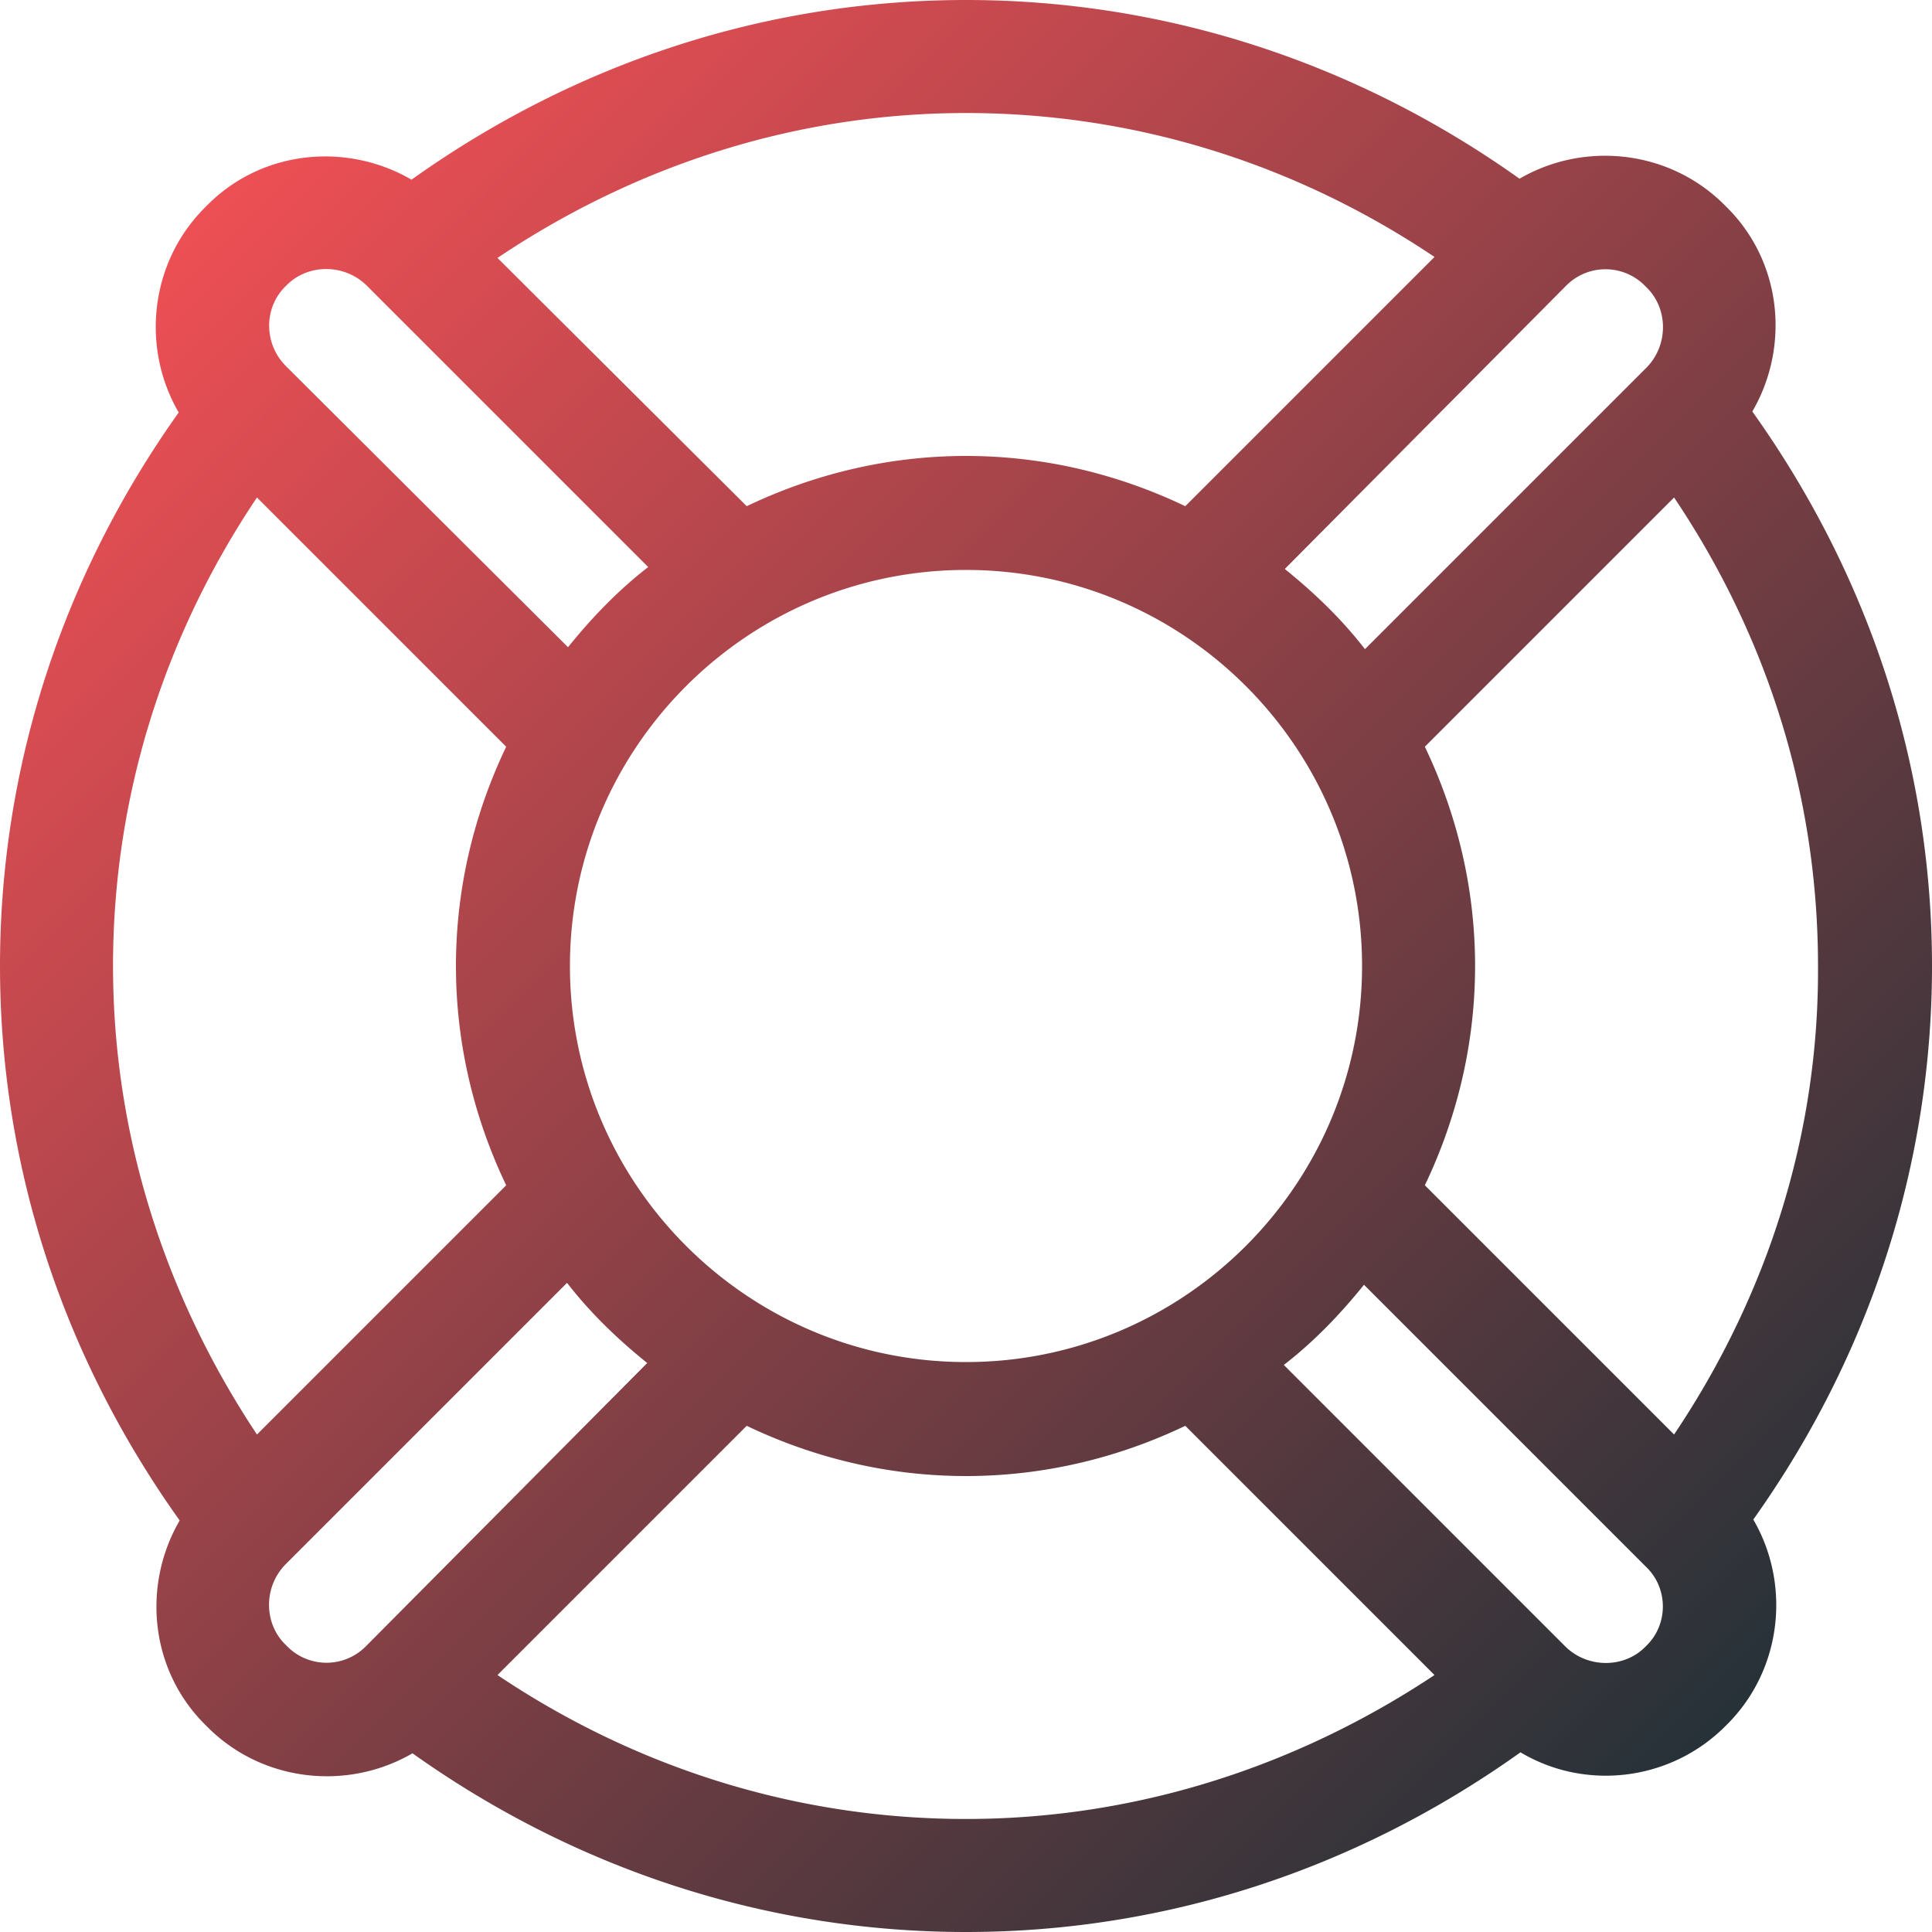
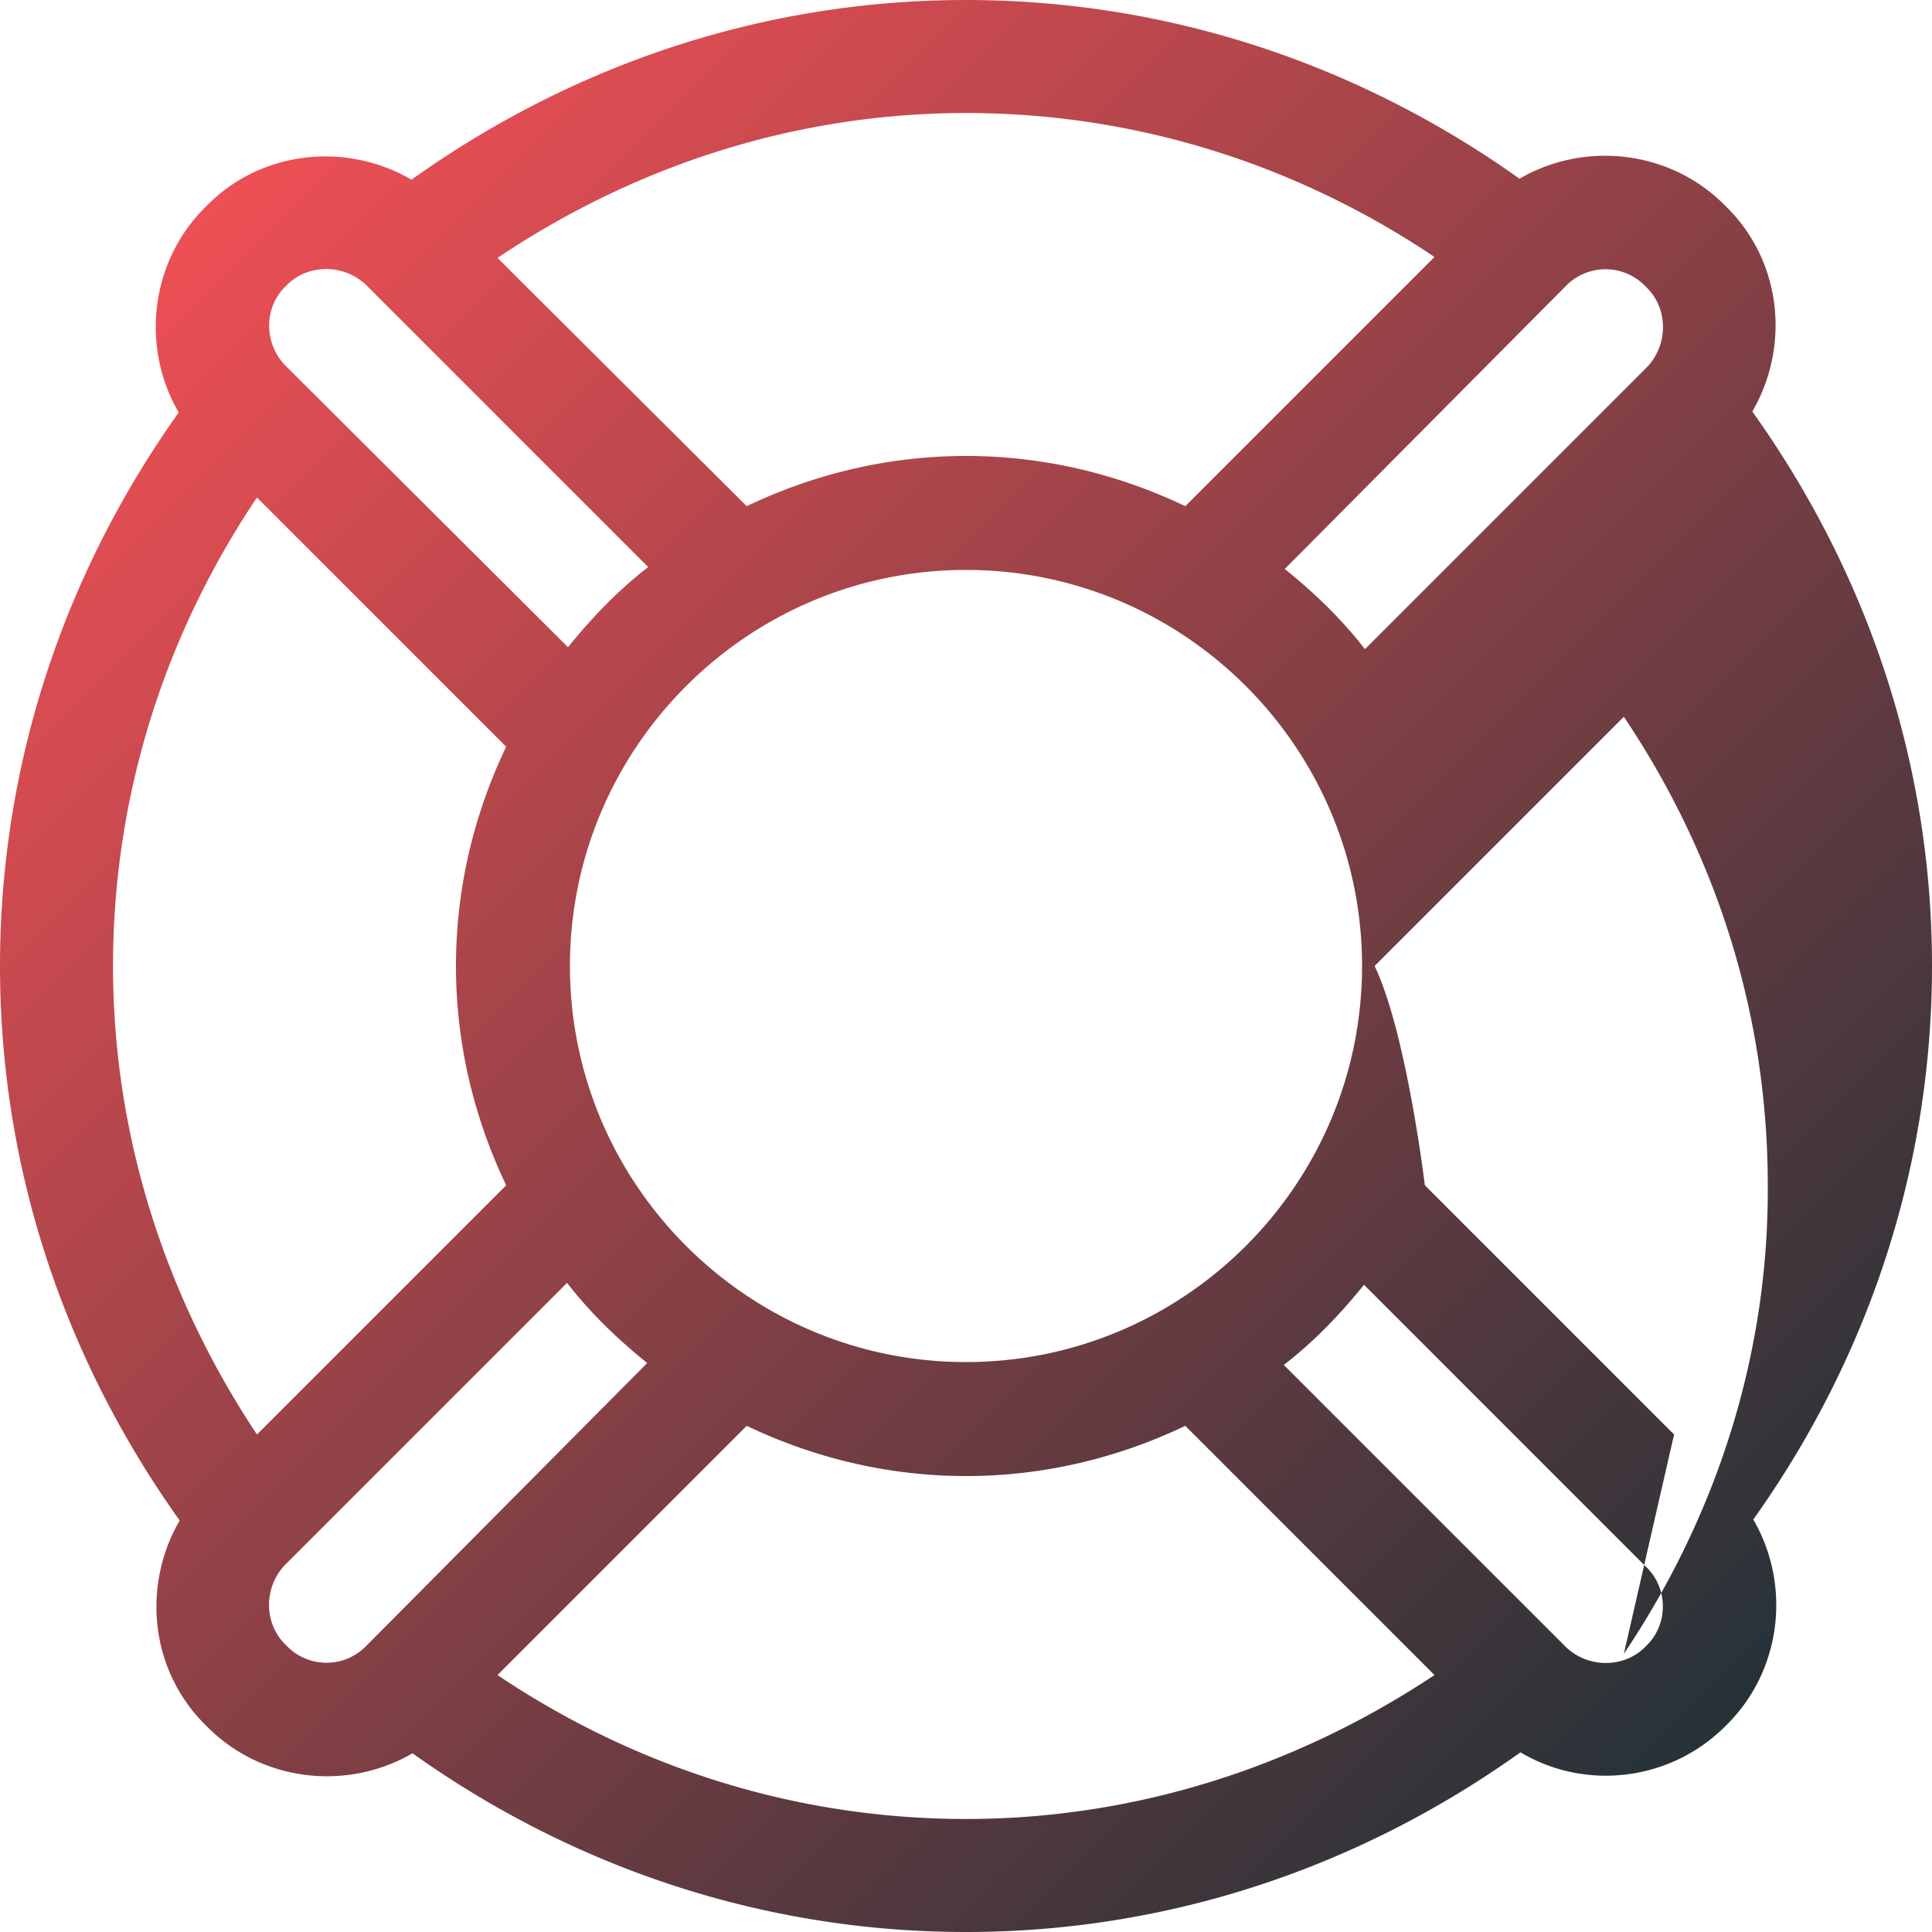
<svg xmlns="http://www.w3.org/2000/svg" viewBox="0 0 200 200">
  <linearGradient id="A" gradientUnits="userSpaceOnUse" x1="21.316" y1="21.316" x2="178.685" y2="178.685">
    <stop offset="0" stop-color="#ed4f54" />
    <stop offset="1" stop-color="#263238" />
  </linearGradient>
-   <path d="M200 100c0-20.5-6.4-40.3-18.6-57.4 3.9-6.7 3.1-15.5-2.7-21.2l-.2-.2c-5.7-5.7-14.5-6.6-21.2-2.7C140.3 6.4 120.5 0 100 0S59.7 6.4 42.6 18.6c-6.7-3.9-15.5-3.1-21.2 2.7l-.2.2c-5.7 5.7-6.6 14.5-2.7 21.2C6.4 59.7 0 79.5 0 100s6.4 40.3 18.6 57.4c-3.9 6.7-3.1 15.5 2.7 21.2l.2.2c5.7 5.7 14.5 6.6 21.2 2.7 17 12.1 36.8 18.5 57.3 18.5s40.3-6.4 57.4-18.6c6.7 4 15.5 3 21.2-2.7l.2-.2c5.7-5.7 6.6-14.5 2.7-21.2 12.1-17 18.5-36.8 18.5-57.3zm-37.9-70.4a5.73 5.73 0 0 1 8.2 0l.2.2c2.2 2.2 2.2 5.9 0 8.2l-29.2 29.2c-2.4-3.1-5.2-5.8-8.3-8.3l29.1-29.3zM141 100c0 22.6-18.4 41-41 41s-41-18.4-41-41 18.4-41 41-41 41 18.4 41 41zm-41-88.3c17.2 0 33.9 5.1 48.5 14.9l-25.8 25.8c-6.9-3.3-14.6-5.2-22.7-5.2s-15.8 1.9-22.7 5.2L51.5 26.7c14.6-9.8 31.3-15 48.5-15zm-70.5 18l.2-.2c2.2-2.2 5.9-2.2 8.2 0l29.2 29.2c-3.1 2.4-5.8 5.2-8.3 8.3L29.6 37.9c-2.3-2.3-2.3-6-.1-8.2zM11.7 100c0-17.2 5.1-33.9 14.9-48.5l25.8 25.8c-3.3 6.9-5.2 14.6-5.2 22.7s1.9 15.8 5.2 22.7l-25.8 25.8c-9.7-14.6-14.9-31.3-14.9-48.5zm26.2 70.4a5.73 5.73 0 0 1-8.2 0l-.2-.2c-2.2-2.2-2.2-5.9 0-8.2l29.2-29.2c2.4 3.1 5.2 5.8 8.3 8.3l-29.1 29.3zm62.1 17.9c-17.2 0-33.9-5.1-48.5-14.9l25.8-25.8c6.9 3.3 14.6 5.2 22.7 5.2s15.8-1.9 22.7-5.2l25.8 25.8c-14.6 9.7-31.3 14.9-48.5 14.9zm70.5-18l-.2.2c-2.2 2.2-5.9 2.2-8.2 0l-29.2-29.2c3.1-2.4 5.8-5.2 8.3-8.3l29.2 29.2c2.3 2.2 2.3 5.9.1 8.1zm2.8-21.8l-25.8-25.8c3.3-6.9 5.2-14.6 5.2-22.7s-1.9-15.8-5.2-22.7l25.8-25.8c9.8 14.6 14.9 31.2 14.9 48.5.1 17.2-5.1 33.9-14.9 48.5z" fill="url(#A)" />
+   <path d="M200 100c0-20.5-6.4-40.3-18.6-57.4 3.9-6.7 3.1-15.5-2.7-21.2l-.2-.2c-5.7-5.7-14.5-6.6-21.2-2.7C140.3 6.4 120.5 0 100 0S59.7 6.4 42.6 18.6c-6.7-3.9-15.5-3.1-21.2 2.7l-.2.2c-5.7 5.7-6.6 14.5-2.7 21.2C6.4 59.7 0 79.5 0 100s6.4 40.3 18.6 57.4c-3.9 6.7-3.1 15.5 2.7 21.2l.2.2c5.7 5.7 14.5 6.6 21.2 2.7 17 12.1 36.8 18.5 57.3 18.5s40.3-6.4 57.4-18.6c6.7 4 15.5 3 21.2-2.7l.2-.2c5.7-5.7 6.6-14.5 2.7-21.2 12.1-17 18.5-36.8 18.5-57.3zm-37.9-70.4a5.73 5.73 0 0 1 8.2 0l.2.2c2.2 2.2 2.2 5.9 0 8.2l-29.2 29.2c-2.4-3.1-5.2-5.8-8.3-8.3l29.1-29.3zM141 100c0 22.6-18.4 41-41 41s-41-18.4-41-41 18.4-41 41-41 41 18.4 41 41zm-41-88.3c17.2 0 33.9 5.1 48.5 14.9l-25.8 25.8c-6.9-3.3-14.6-5.2-22.7-5.2s-15.8 1.9-22.7 5.2L51.5 26.7c14.6-9.8 31.3-15 48.5-15zm-70.5 18l.2-.2c2.2-2.2 5.9-2.2 8.2 0l29.2 29.2c-3.1 2.4-5.8 5.2-8.3 8.3L29.6 37.9c-2.3-2.3-2.3-6-.1-8.2zM11.7 100c0-17.2 5.1-33.9 14.9-48.5l25.8 25.8c-3.3 6.9-5.2 14.6-5.2 22.7s1.9 15.8 5.2 22.7l-25.8 25.8c-9.7-14.6-14.9-31.3-14.9-48.5zm26.2 70.4a5.73 5.73 0 0 1-8.2 0l-.2-.2c-2.2-2.2-2.2-5.9 0-8.2l29.2-29.2c2.4 3.1 5.2 5.8 8.3 8.3l-29.1 29.3zm62.1 17.9c-17.2 0-33.9-5.1-48.5-14.9l25.8-25.8c6.9 3.3 14.6 5.2 22.7 5.2s15.8-1.9 22.7-5.2l25.8 25.8c-14.6 9.7-31.3 14.9-48.5 14.9zm70.5-18l-.2.2c-2.2 2.2-5.9 2.2-8.2 0l-29.2-29.2c3.1-2.4 5.8-5.2 8.3-8.3l29.2 29.2c2.3 2.2 2.3 5.9.1 8.1zm2.8-21.8l-25.8-25.8s-1.9-15.8-5.2-22.7l25.8-25.8c9.8 14.6 14.9 31.2 14.9 48.5.1 17.2-5.1 33.9-14.9 48.5z" fill="url(#A)" />
</svg>